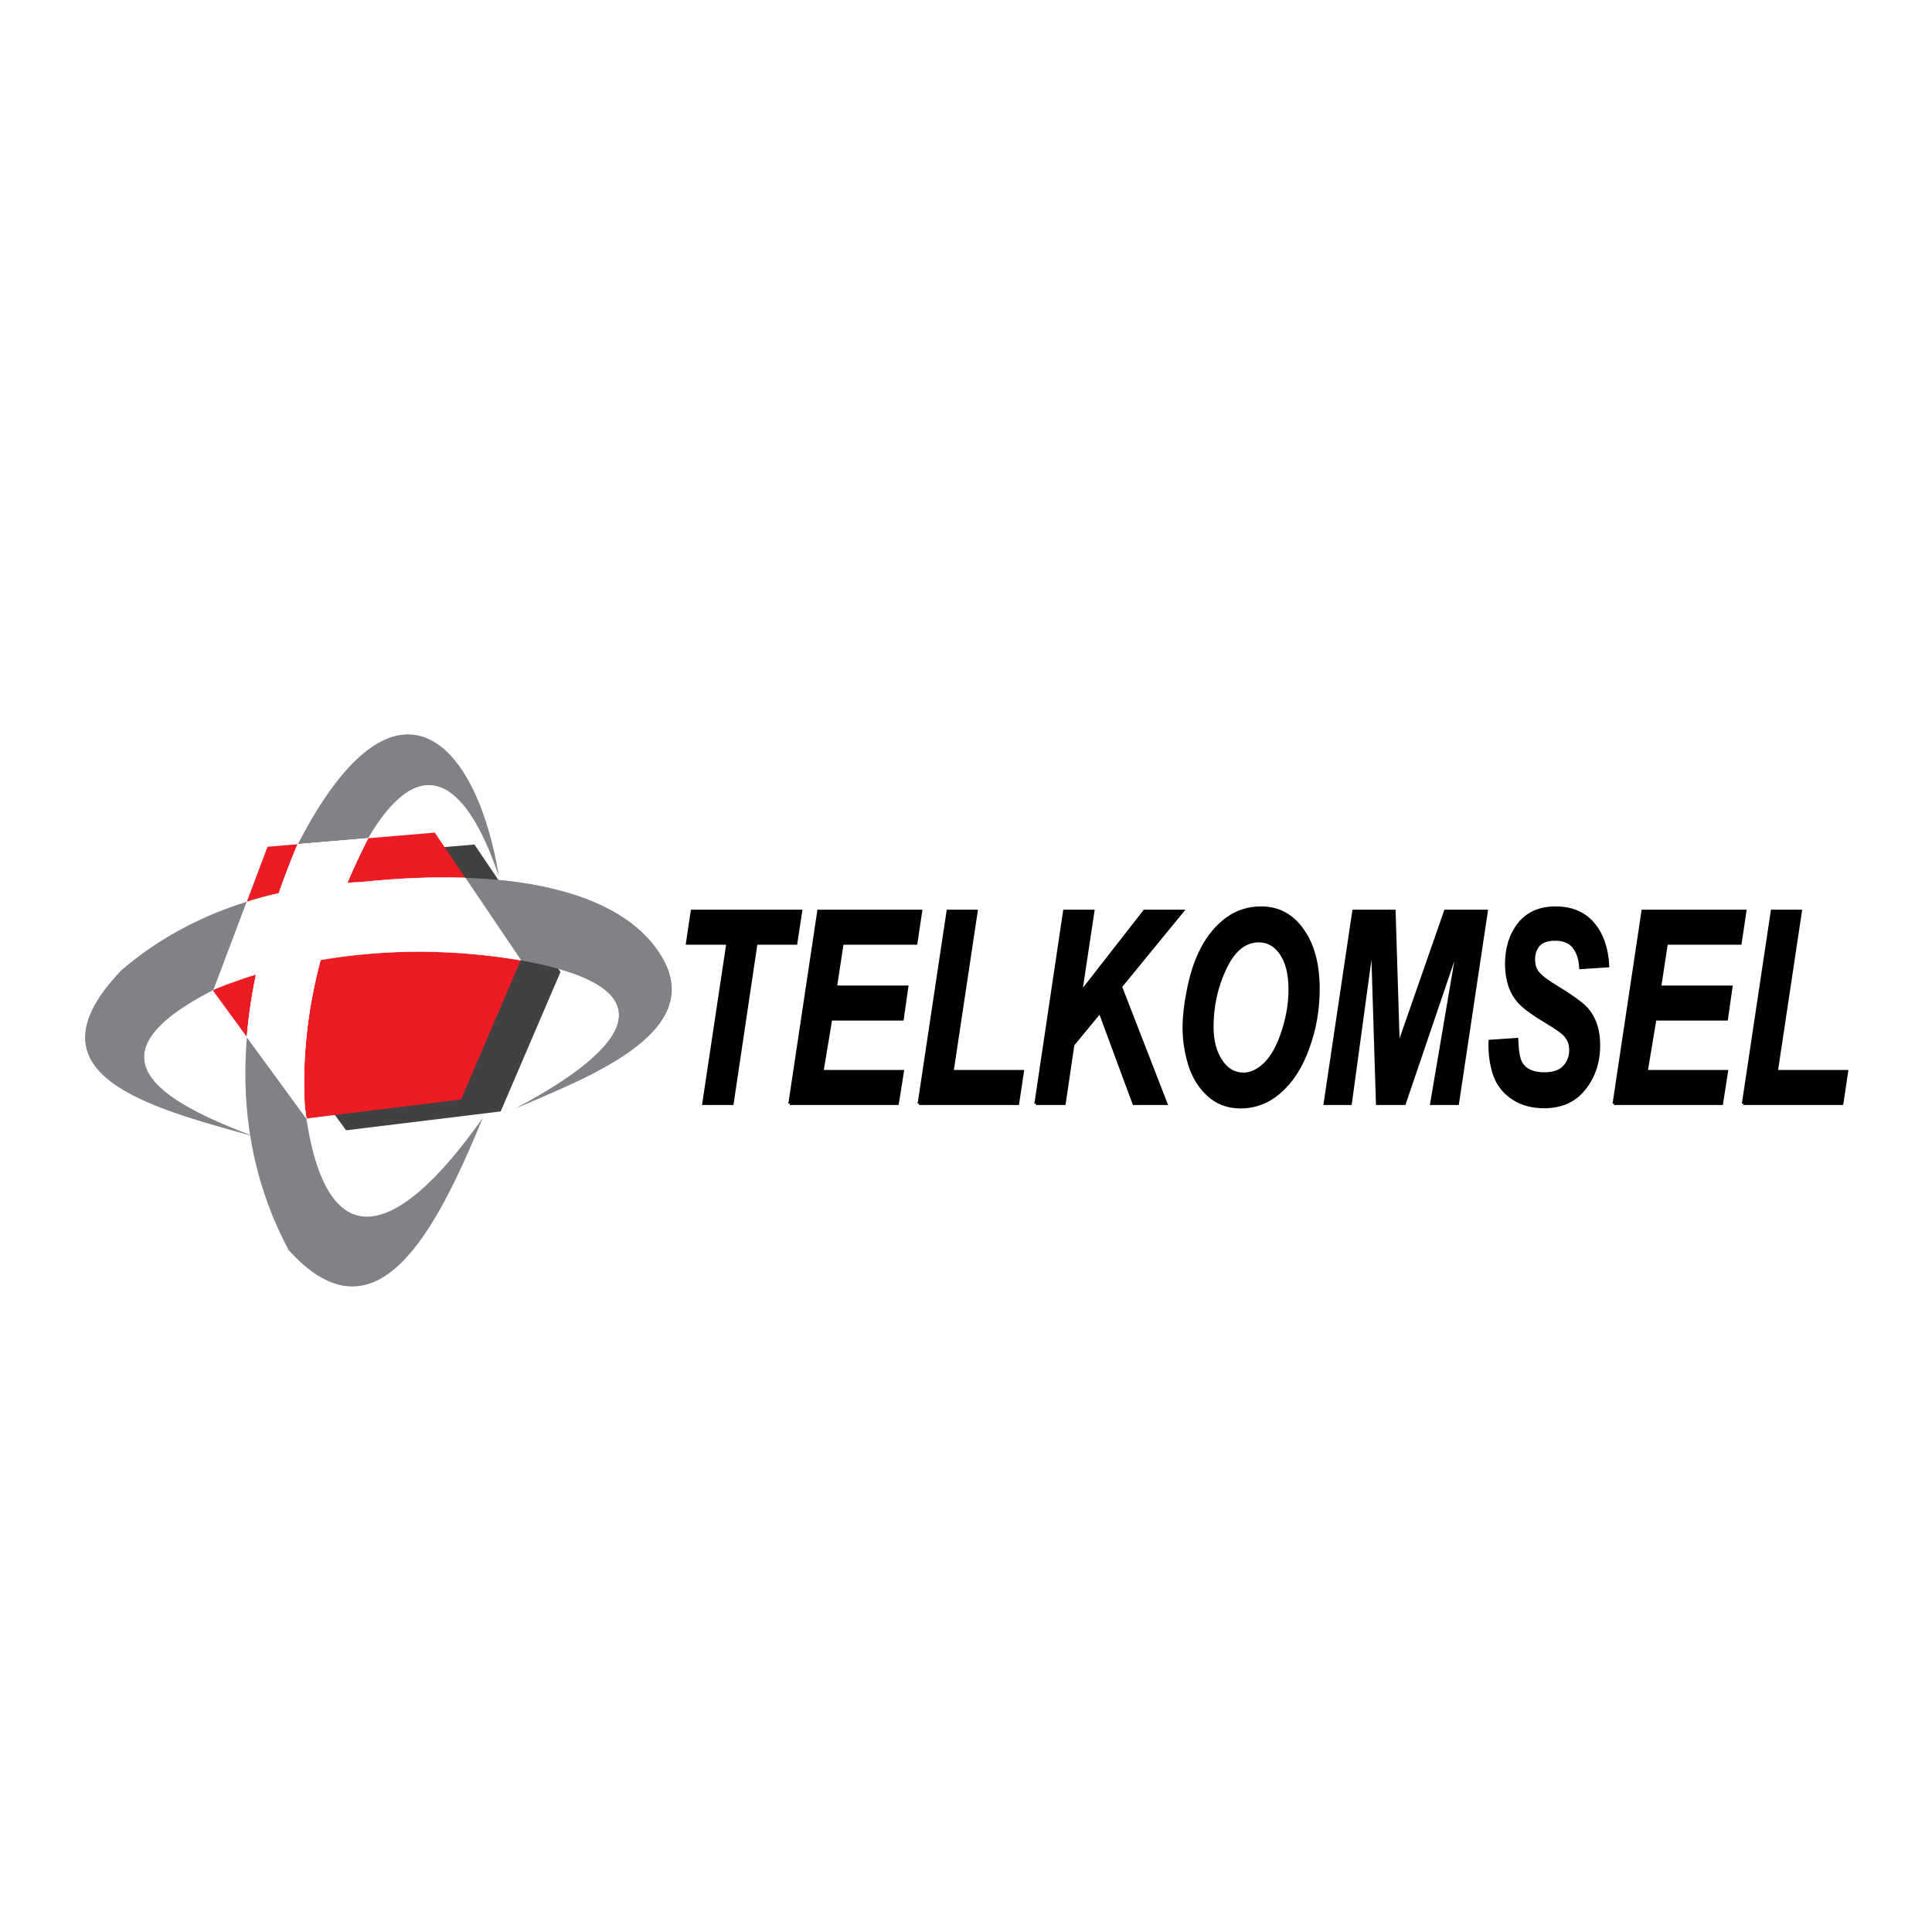
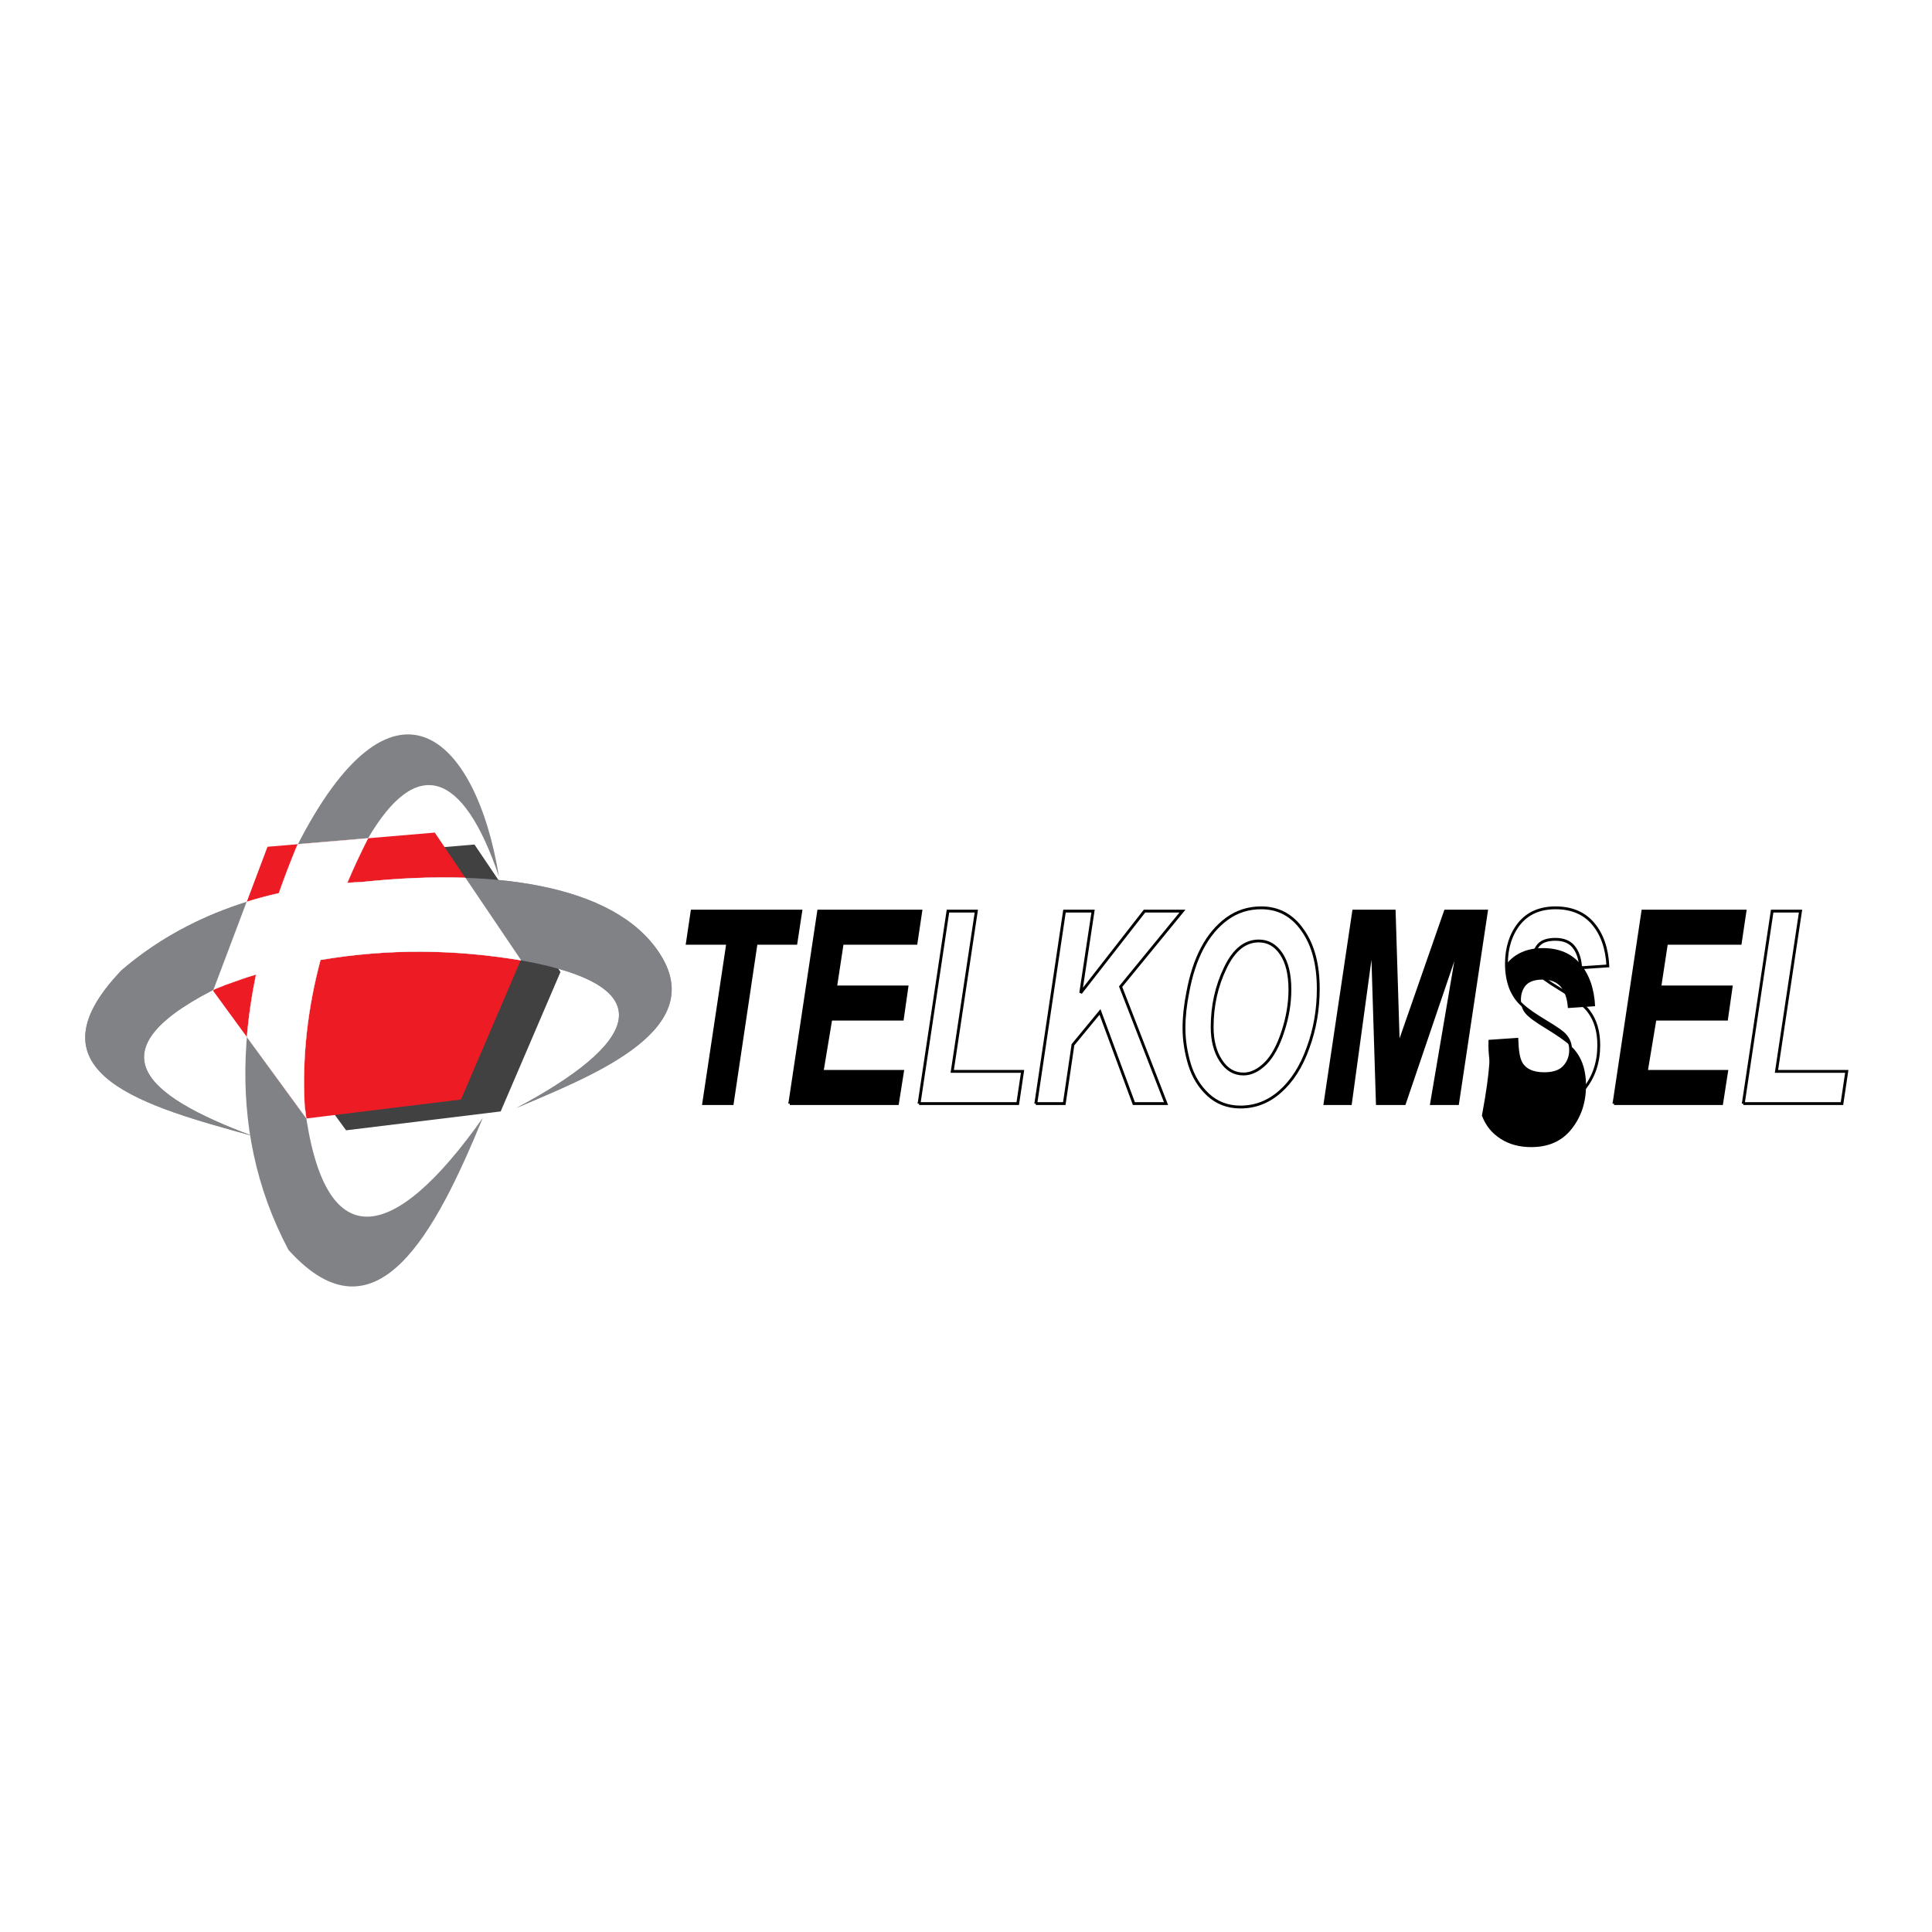
<svg xmlns="http://www.w3.org/2000/svg" version="1.0" id="Layer_1" x="0px" y="0px" width="192.756px" height="192.756px" viewBox="0 0 192.756 192.756" enable-background="new 0 0 192.756 192.756" xml:space="preserve">
  <g>
    <polygon fill-rule="evenodd" clip-rule="evenodd" fill="#FFFFFF" points="0,0 192.756,0 192.756,192.756 0,192.756 0,0  " />
    <polygon fill-rule="evenodd" clip-rule="evenodd" points="73.055,110.104 70.204,110.104 72.606,94.114 68.575,94.114 69.053,90.9    79.896,90.9 79.408,94.114 75.437,94.114 73.055,110.104  " />
    <polygon fill-rule="evenodd" clip-rule="evenodd" points="78.797,110.104 81.678,90.9 91.869,90.9 91.391,94.114 84.03,94.114    83.368,98.469 90.484,98.469 90.026,101.682 82.89,101.682 82.024,106.891 90.047,106.891 89.538,110.104 78.797,110.104  " />
-     <polygon fill-rule="evenodd" clip-rule="evenodd" points="91.696,110.104 94.578,90.9 97.408,90.9 95.005,106.891 102.02,106.891    101.541,110.104 91.696,110.104  " />
-     <polygon fill-rule="evenodd" clip-rule="evenodd" points="103.344,110.104 106.204,90.9 109.055,90.9 107.823,99.059 114.187,90.9    117.974,90.9 111.804,98.438 116.334,110.104 113.127,110.104 109.747,100.961 107.049,104.234 106.184,110.104 103.344,110.104     " />
-     <path fill-rule="evenodd" clip-rule="evenodd" d="M118.126,102.566c0-1.129,0.133-2.328,0.387-3.59   c0.306-1.668,0.784-3.143,1.436-4.374c0.651-1.231,1.486-2.228,2.484-2.95s2.128-1.078,3.4-1.078c1.69,0,3.075,0.722,4.113,2.208   c1.059,1.475,1.578,3.428,1.578,5.868c0,2.035-0.326,3.998-1.019,5.879c-0.671,1.902-1.618,3.348-2.769,4.365   c-1.171,1.047-2.495,1.555-3.981,1.555c-1.282,0-2.361-0.426-3.227-1.23c-0.866-0.803-1.477-1.82-1.843-3   C118.319,105.008,118.126,103.797,118.126,102.566L118.126,102.566L118.126,102.566z M120.937,102.486   c0,1.311,0.284,2.441,0.865,3.326c0.57,0.885,1.323,1.342,2.26,1.342c0.774,0,1.507-0.377,2.21-1.068   c0.691-0.701,1.272-1.77,1.73-3.193c0.468-1.424,0.692-2.818,0.692-4.16c0-1.525-0.285-2.706-0.865-3.57   c-0.57-0.854-1.324-1.282-2.23-1.282c-1.384,0-2.494,0.885-3.359,2.706C121.374,98.387,120.937,100.34,120.937,102.486   L120.937,102.486L120.937,102.486z" />
    <polygon fill-rule="evenodd" clip-rule="evenodd" points="140.117,110.104 137.43,110.104 136.92,94.063 134.731,110.104    132.196,110.104 135.058,90.9 139.099,90.9 139.517,104.367 144.21,90.9 148.303,90.9 145.422,110.104 142.825,110.104    145.533,94.176 140.117,110.104  " />
-     <path fill-rule="evenodd" clip-rule="evenodd" d="M148.648,103.879l2.688-0.184c0.041,1.182,0.173,1.984,0.447,2.412   c0.408,0.67,1.171,1.016,2.291,1.016c0.917,0,1.589-0.232,1.996-0.691c0.417-0.457,0.631-1.018,0.631-1.668   c0-0.559-0.173-1.047-0.52-1.443c-0.224-0.295-0.886-0.754-1.954-1.395c-1.06-0.641-1.854-1.18-2.332-1.637   c-0.498-0.428-0.886-0.998-1.171-1.668c-0.265-0.693-0.427-1.496-0.427-2.442c0-1.607,0.427-2.95,1.272-4.018   c0.845-1.048,2.056-1.587,3.634-1.587c1.619,0,2.861,0.539,3.747,1.587s1.385,2.472,1.466,4.211l-2.718,0.183   c-0.052-0.936-0.306-1.627-0.703-2.116c-0.407-0.478-1.008-0.722-1.812-0.722c-0.764,0-1.324,0.183-1.67,0.559   c-0.326,0.376-0.499,0.865-0.499,1.455c0,0.559,0.152,1.017,0.458,1.363c0.306,0.376,0.978,0.864,2.036,1.505   c1.578,0.967,2.597,1.719,3.024,2.33c0.651,0.865,0.977,1.982,0.977,3.355c0,1.689-0.479,3.133-1.445,4.344   c-0.957,1.211-2.301,1.801-4.012,1.801c-1.19,0-2.209-0.275-3.074-0.834s-1.486-1.312-1.854-2.309   C148.781,106.301,148.608,105.172,148.648,103.879L148.648,103.879L148.648,103.879z" />
+     <path fill-rule="evenodd" clip-rule="evenodd" d="M148.648,103.879l2.688-0.184c0.041,1.182,0.173,1.984,0.447,2.412   c0.408,0.67,1.171,1.016,2.291,1.016c0.917,0,1.589-0.232,1.996-0.691c0.417-0.457,0.631-1.018,0.631-1.668   c0-0.559-0.173-1.047-0.52-1.443c-0.224-0.295-0.886-0.754-1.954-1.395c-1.06-0.641-1.854-1.18-2.332-1.637   c-0.498-0.428-0.886-0.998-1.171-1.668c-0.265-0.693-0.427-1.496-0.427-2.442c0.845-1.048,2.056-1.587,3.634-1.587c1.619,0,2.861,0.539,3.747,1.587s1.385,2.472,1.466,4.211l-2.718,0.183   c-0.052-0.936-0.306-1.627-0.703-2.116c-0.407-0.478-1.008-0.722-1.812-0.722c-0.764,0-1.324,0.183-1.67,0.559   c-0.326,0.376-0.499,0.865-0.499,1.455c0,0.559,0.152,1.017,0.458,1.363c0.306,0.376,0.978,0.864,2.036,1.505   c1.578,0.967,2.597,1.719,3.024,2.33c0.651,0.865,0.977,1.982,0.977,3.355c0,1.689-0.479,3.133-1.445,4.344   c-0.957,1.211-2.301,1.801-4.012,1.801c-1.19,0-2.209-0.275-3.074-0.834s-1.486-1.312-1.854-2.309   C148.781,106.301,148.608,105.172,148.648,103.879L148.648,103.879L148.648,103.879z" />
    <polygon fill-rule="evenodd" clip-rule="evenodd" points="161.029,110.104 163.91,90.9 174.102,90.9 173.623,94.114    166.263,94.114 165.601,98.469 172.717,98.469 172.259,101.682 165.122,101.682 164.257,106.891 172.269,106.891 171.77,110.104    161.029,110.104  " />
-     <polygon fill-rule="evenodd" clip-rule="evenodd" points="173.929,110.104 176.81,90.9 179.64,90.9 177.237,106.891    184.252,106.891 183.773,110.104 173.929,110.104  " />
    <path fill="none" stroke="#000000" stroke-width="0.283" stroke-miterlimit="2.613" d="M73.055,110.104h-2.851l2.402-15.989   h-4.031l0.478-3.214h10.843l-0.489,3.214h-3.971L73.055,110.104L73.055,110.104z M78.797,110.104L81.678,90.9h10.191l-0.479,3.214   H84.03l-0.662,4.354h7.116l-0.458,3.213H82.89l-0.865,5.209h8.022l-0.509,3.213H78.797L78.797,110.104z M91.696,110.104   L94.578,90.9h2.83l-2.403,15.99h7.015l-0.479,3.213H91.696L91.696,110.104z M103.344,110.104l2.86-19.203h2.851l-1.231,8.158   l6.363-8.158h3.787l-6.17,7.537l4.53,11.666h-3.207l-3.38-9.143l-2.698,3.273l-0.865,5.869H103.344L103.344,110.104z    M118.126,102.566c0-1.129,0.133-2.328,0.387-3.59c0.306-1.668,0.784-3.143,1.436-4.374c0.651-1.231,1.486-2.228,2.484-2.95   s2.128-1.078,3.4-1.078c1.69,0,3.075,0.722,4.113,2.208c1.059,1.475,1.578,3.428,1.578,5.868c0,2.035-0.326,3.998-1.019,5.879   c-0.671,1.902-1.618,3.348-2.769,4.365c-1.171,1.047-2.505,1.555-3.981,1.555c-1.282,0-2.361-0.426-3.227-1.23   c-0.866-0.803-1.477-1.82-1.843-3C118.319,105.008,118.126,103.797,118.126,102.566L118.126,102.566L118.126,102.566z    M120.937,102.486c0,1.311,0.284,2.441,0.865,3.326c0.57,0.885,1.323,1.342,2.26,1.342c0.774,0,1.507-0.377,2.21-1.068   c0.691-0.701,1.272-1.77,1.73-3.193c0.468-1.424,0.692-2.818,0.692-4.16c0-1.525-0.285-2.706-0.865-3.57   c-0.57-0.854-1.324-1.282-2.23-1.282c-1.384,0-2.494,0.885-3.359,2.706C121.374,98.387,120.937,100.34,120.937,102.486   L120.937,102.486L120.937,102.486z M140.117,110.104h-2.698l-0.499-16.04l-2.188,16.04h-2.535l2.861-19.203h4.041l0.418,13.467   L144.21,90.9h4.093l-2.881,19.203h-2.597l2.708-15.928L140.117,110.104L140.117,110.104z M148.648,103.879l2.688-0.184   c0.041,1.182,0.173,1.984,0.447,2.412c0.397,0.67,1.171,1.016,2.291,1.016c0.917,0,1.589-0.232,1.996-0.691   c0.417-0.457,0.631-1.018,0.631-1.668c0-0.559-0.173-1.047-0.52-1.443c-0.224-0.295-0.886-0.754-1.954-1.395   c-1.06-0.641-1.854-1.18-2.332-1.637c-0.498-0.428-0.886-0.998-1.171-1.668c-0.265-0.693-0.427-1.496-0.427-2.442   c0-1.607,0.427-2.95,1.272-4.018c0.845-1.048,2.056-1.587,3.634-1.587c1.609,0,2.861,0.539,3.747,1.587s1.385,2.472,1.466,4.211   l-2.718,0.183c-0.052-0.936-0.306-1.627-0.713-2.116c-0.397-0.478-0.998-0.722-1.802-0.722c-0.774,0-1.324,0.183-1.67,0.559   c-0.326,0.376-0.499,0.865-0.499,1.455c0,0.559,0.152,1.017,0.458,1.363c0.306,0.376,0.978,0.864,2.036,1.505   c1.578,0.967,2.597,1.719,3.024,2.33c0.651,0.865,0.977,1.982,0.977,3.355c0,1.689-0.479,3.133-1.445,4.344   c-0.957,1.211-2.301,1.801-4.012,1.801c-1.19,0-2.209-0.275-3.074-0.834s-1.486-1.312-1.854-2.309   C148.781,106.301,148.608,105.172,148.648,103.879L148.648,103.879L148.648,103.879z M161.029,110.104L163.91,90.9h10.191   l-0.479,3.214h-7.36l-0.662,4.354h7.116l-0.458,3.213h-7.137l-0.865,5.209h8.012l-0.499,3.213H161.029L161.029,110.104z    M173.929,110.104L176.81,90.9h2.83l-2.402,15.99h7.015l-0.479,3.213H173.929L173.929,110.104z" />
    <path fill-rule="evenodd" clip-rule="evenodd" fill="#939598" d="M25.183,113.328c-10.944-4.088-16.29-8.645-2.79-15.115   c10.293-3.519,20.189-3.976,29.586-2.4c14.803,2.656,11.271,8.494-0.448,14.728c6.903-2.98,18.764-7.395,14.63-14.84   c-4.042-7.201-16.106-9.165-30.034-7.7c-9.204,0.447-17.572,3.265-24.007,8.809C2.164,107.205,14.819,110.449,25.183,113.328   L25.183,113.328z" />
    <path fill-rule="evenodd" clip-rule="evenodd" fill="#808285" d="M49.781,87.462c-3.594-10.66-8.257-12.074-13.083-3.784   c-4.388,8.615-6.801,17.486-6.302,26.71c1.914,15.115,8.817,13.834,17.776,1.139c-4.694,11.393-10.639,22.877-19.385,13.184   c-6.557-12.348-5.101-26.01,0.804-40.229C39.142,65.675,47.45,73.212,49.781,87.462L49.781,87.462z" />
    <polygon fill-rule="evenodd" clip-rule="evenodd" fill="#414142" points="30.65,85.672 25.234,100.055 34.53,112.77    49.954,110.887 55.92,96.973 47.337,84.258 30.65,85.672  " />
    <polygon fill-rule="evenodd" clip-rule="evenodd" fill="#ED1C24" points="26.69,84.482 21.274,98.865 30.569,111.59    45.993,109.697 51.959,95.783 43.377,83.068 26.69,84.482  " />
-     <path fill-rule="evenodd" clip-rule="evenodd" fill="#FFFFFF" stroke="#FFFFFF" stroke-width="0.03" stroke-miterlimit="2.613" d="   M24.634,103.463l5.925,8.105c-0.061-0.387-0.112-0.771-0.163-1.18c-0.499-9.225,1.914-18.095,6.302-26.71   c0.01-0.01,0.021-0.03,0.03-0.041l-7.004,0.59c-0.041,0.082-0.091,0.163-0.132,0.254C26.904,90.951,25.143,97.299,24.634,103.463   L24.634,103.463z" />
    <path fill-rule="evenodd" clip-rule="evenodd" fill="#808285" d="M25.183,113.328c-10.944-4.088-16.29-8.645-2.79-15.115   c10.293-3.519,20.189-3.976,29.586-2.4c14.803,2.656,11.271,8.494-0.448,14.728c6.903-2.98,18.764-7.395,14.63-14.84   c-4.042-7.201-16.106-9.165-30.034-7.7c-9.204,0.447-17.572,3.265-24.007,8.809C2.164,107.205,14.819,110.449,25.183,113.328   L25.183,113.328z" />
    <path fill-rule="evenodd" clip-rule="evenodd" fill="#FFFFFF" stroke="#FFFFFF" stroke-width="0.03" stroke-miterlimit="2.613" d="   M24.634,103.463l5.925,8.105c-0.061-0.387-0.112-0.771-0.163-1.18c-0.275-4.975,0.306-9.846,1.578-14.616   c6.872-1.169,13.541-1.048,19.976,0.031l0.01-0.021l-5.539-8.199c-3.237-0.112-6.709,0.041-10.293,0.417   c-0.499,0.02-0.998,0.051-1.486,0.091c0.621-1.475,1.313-2.95,2.057-4.415c0.01-0.01,0.021-0.03,0.03-0.041l-7.004,0.59   c-0.041,0.082-0.091,0.163-0.132,0.254c-0.642,1.556-1.232,3.092-1.771,4.638c-1.089,0.244-2.159,0.529-3.197,0.854l-3.309,8.768   c0.346-0.172,0.703-0.264,1.079-0.447c1.059-0.367,2.108-0.773,3.156-1.068C25.112,99.322,24.807,101.408,24.634,103.463   L24.634,103.463z" />
  </g>
</svg>